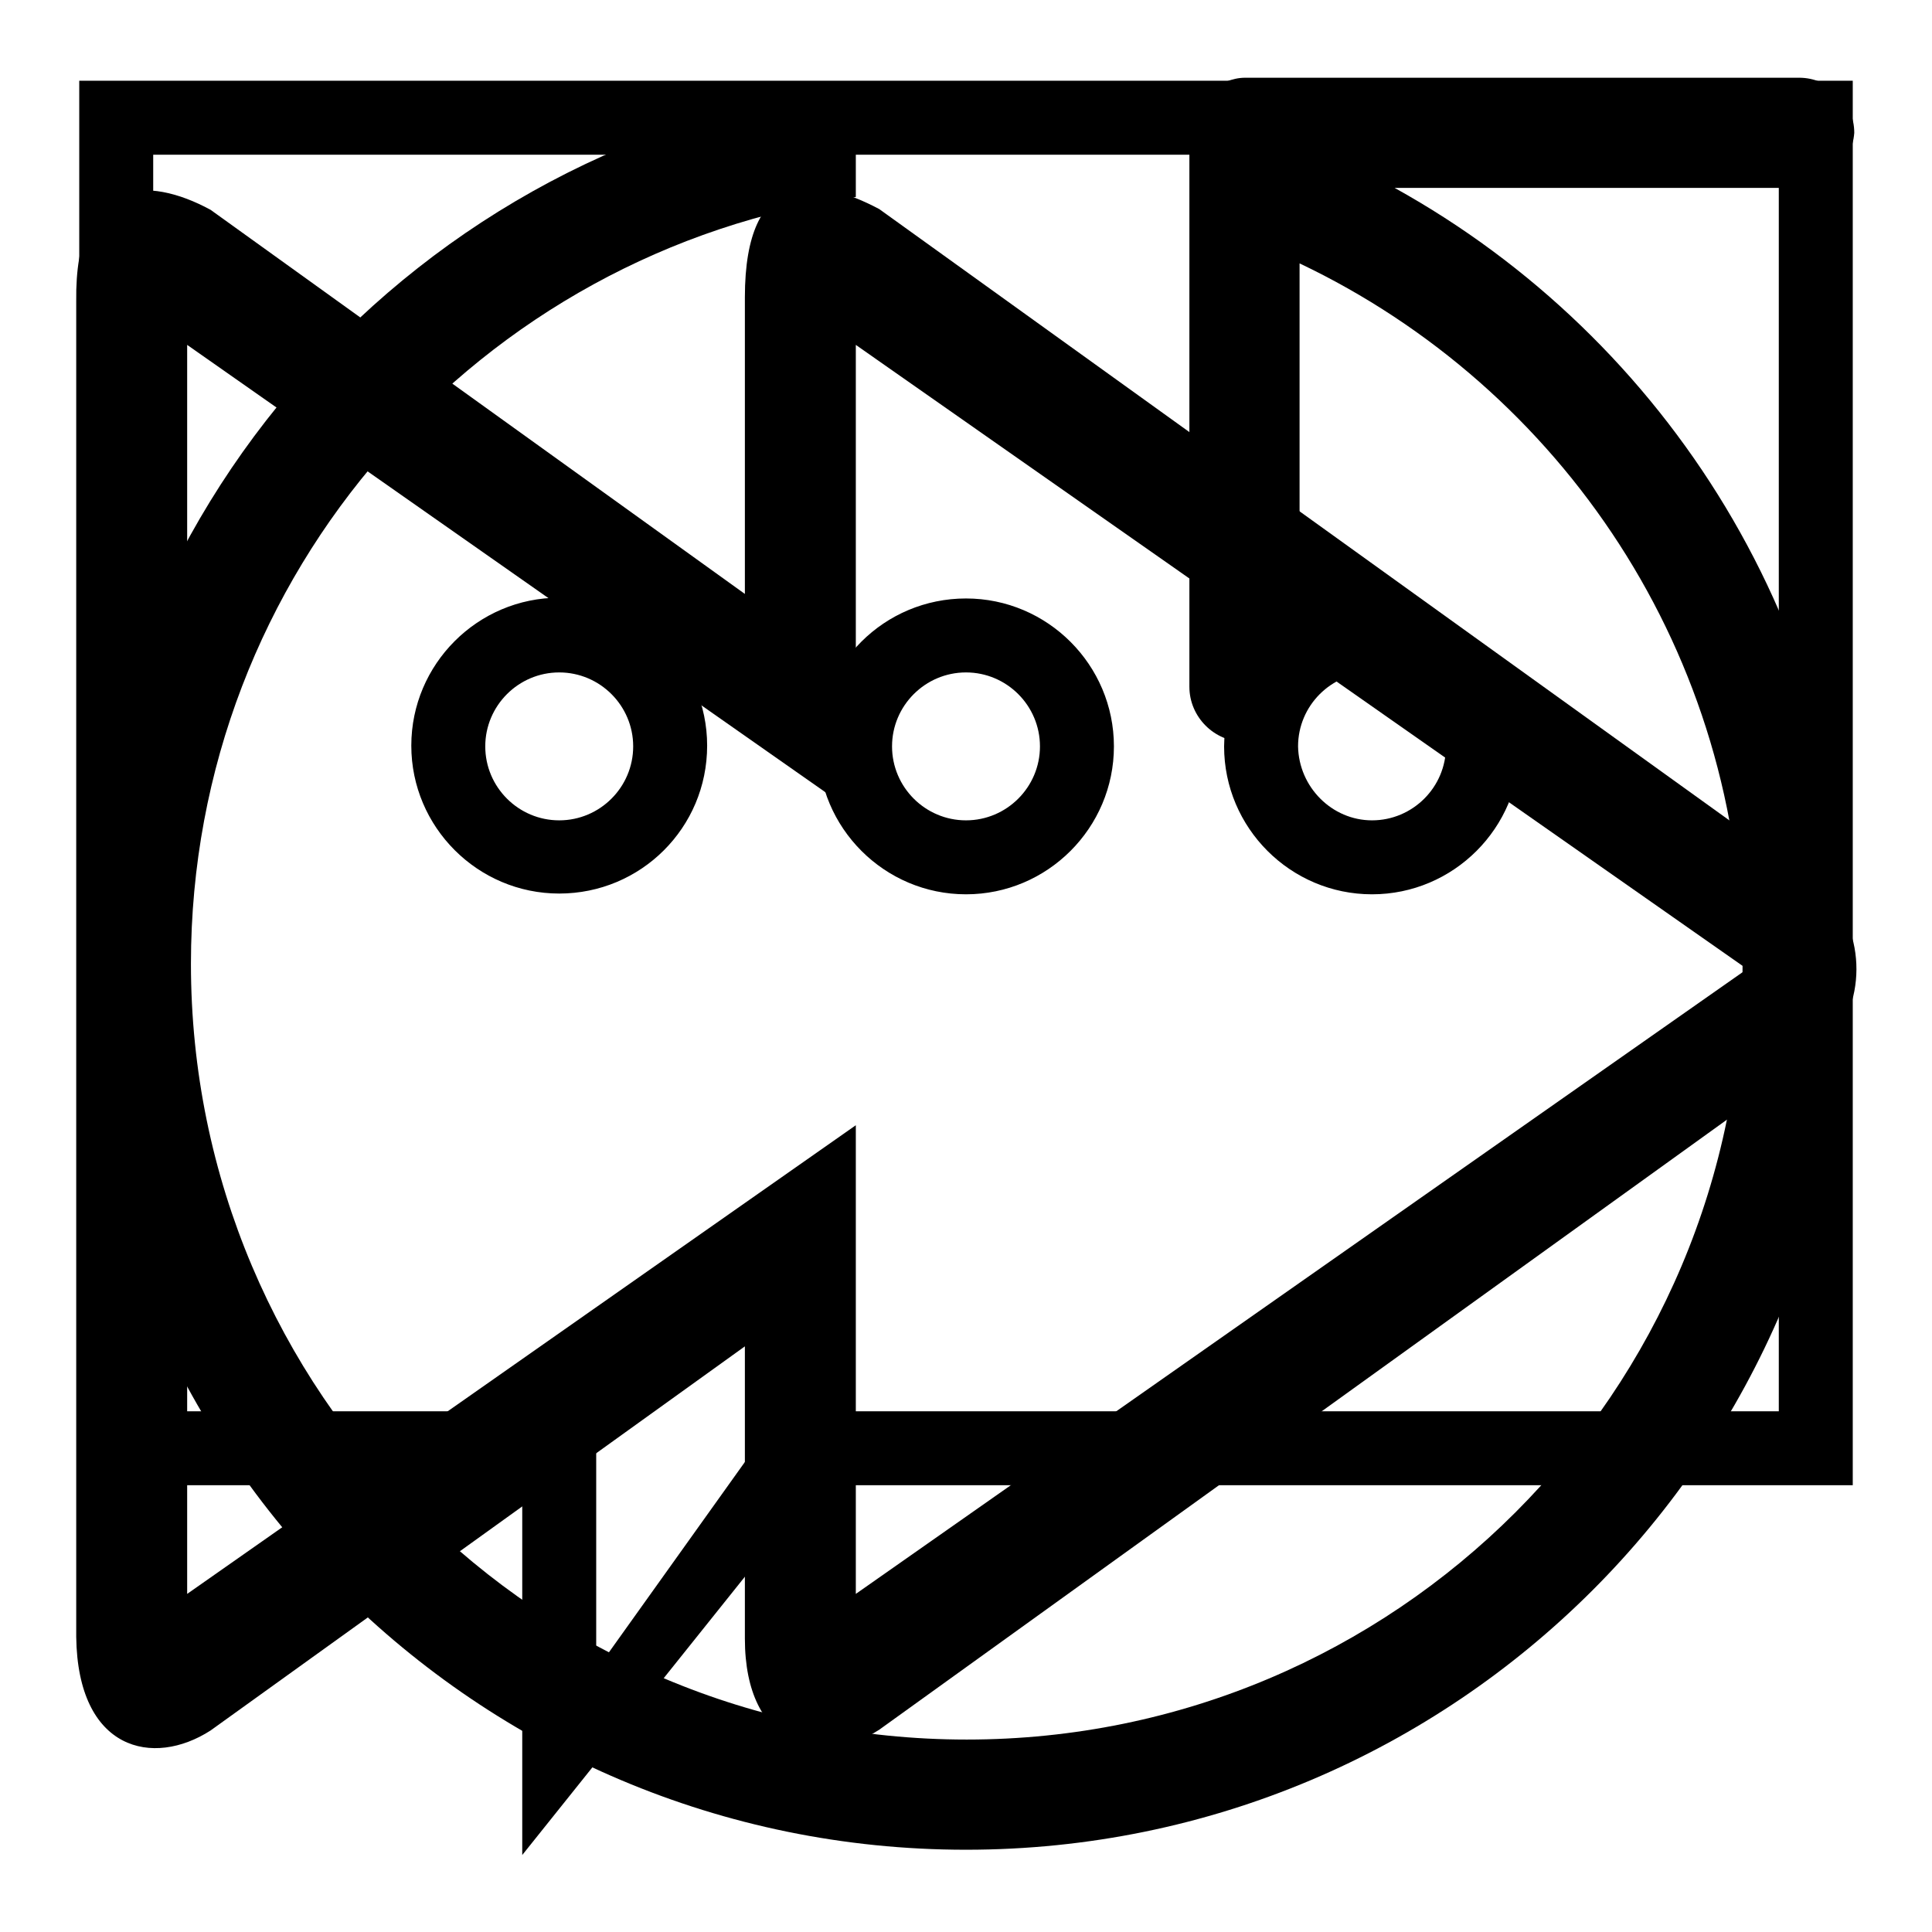
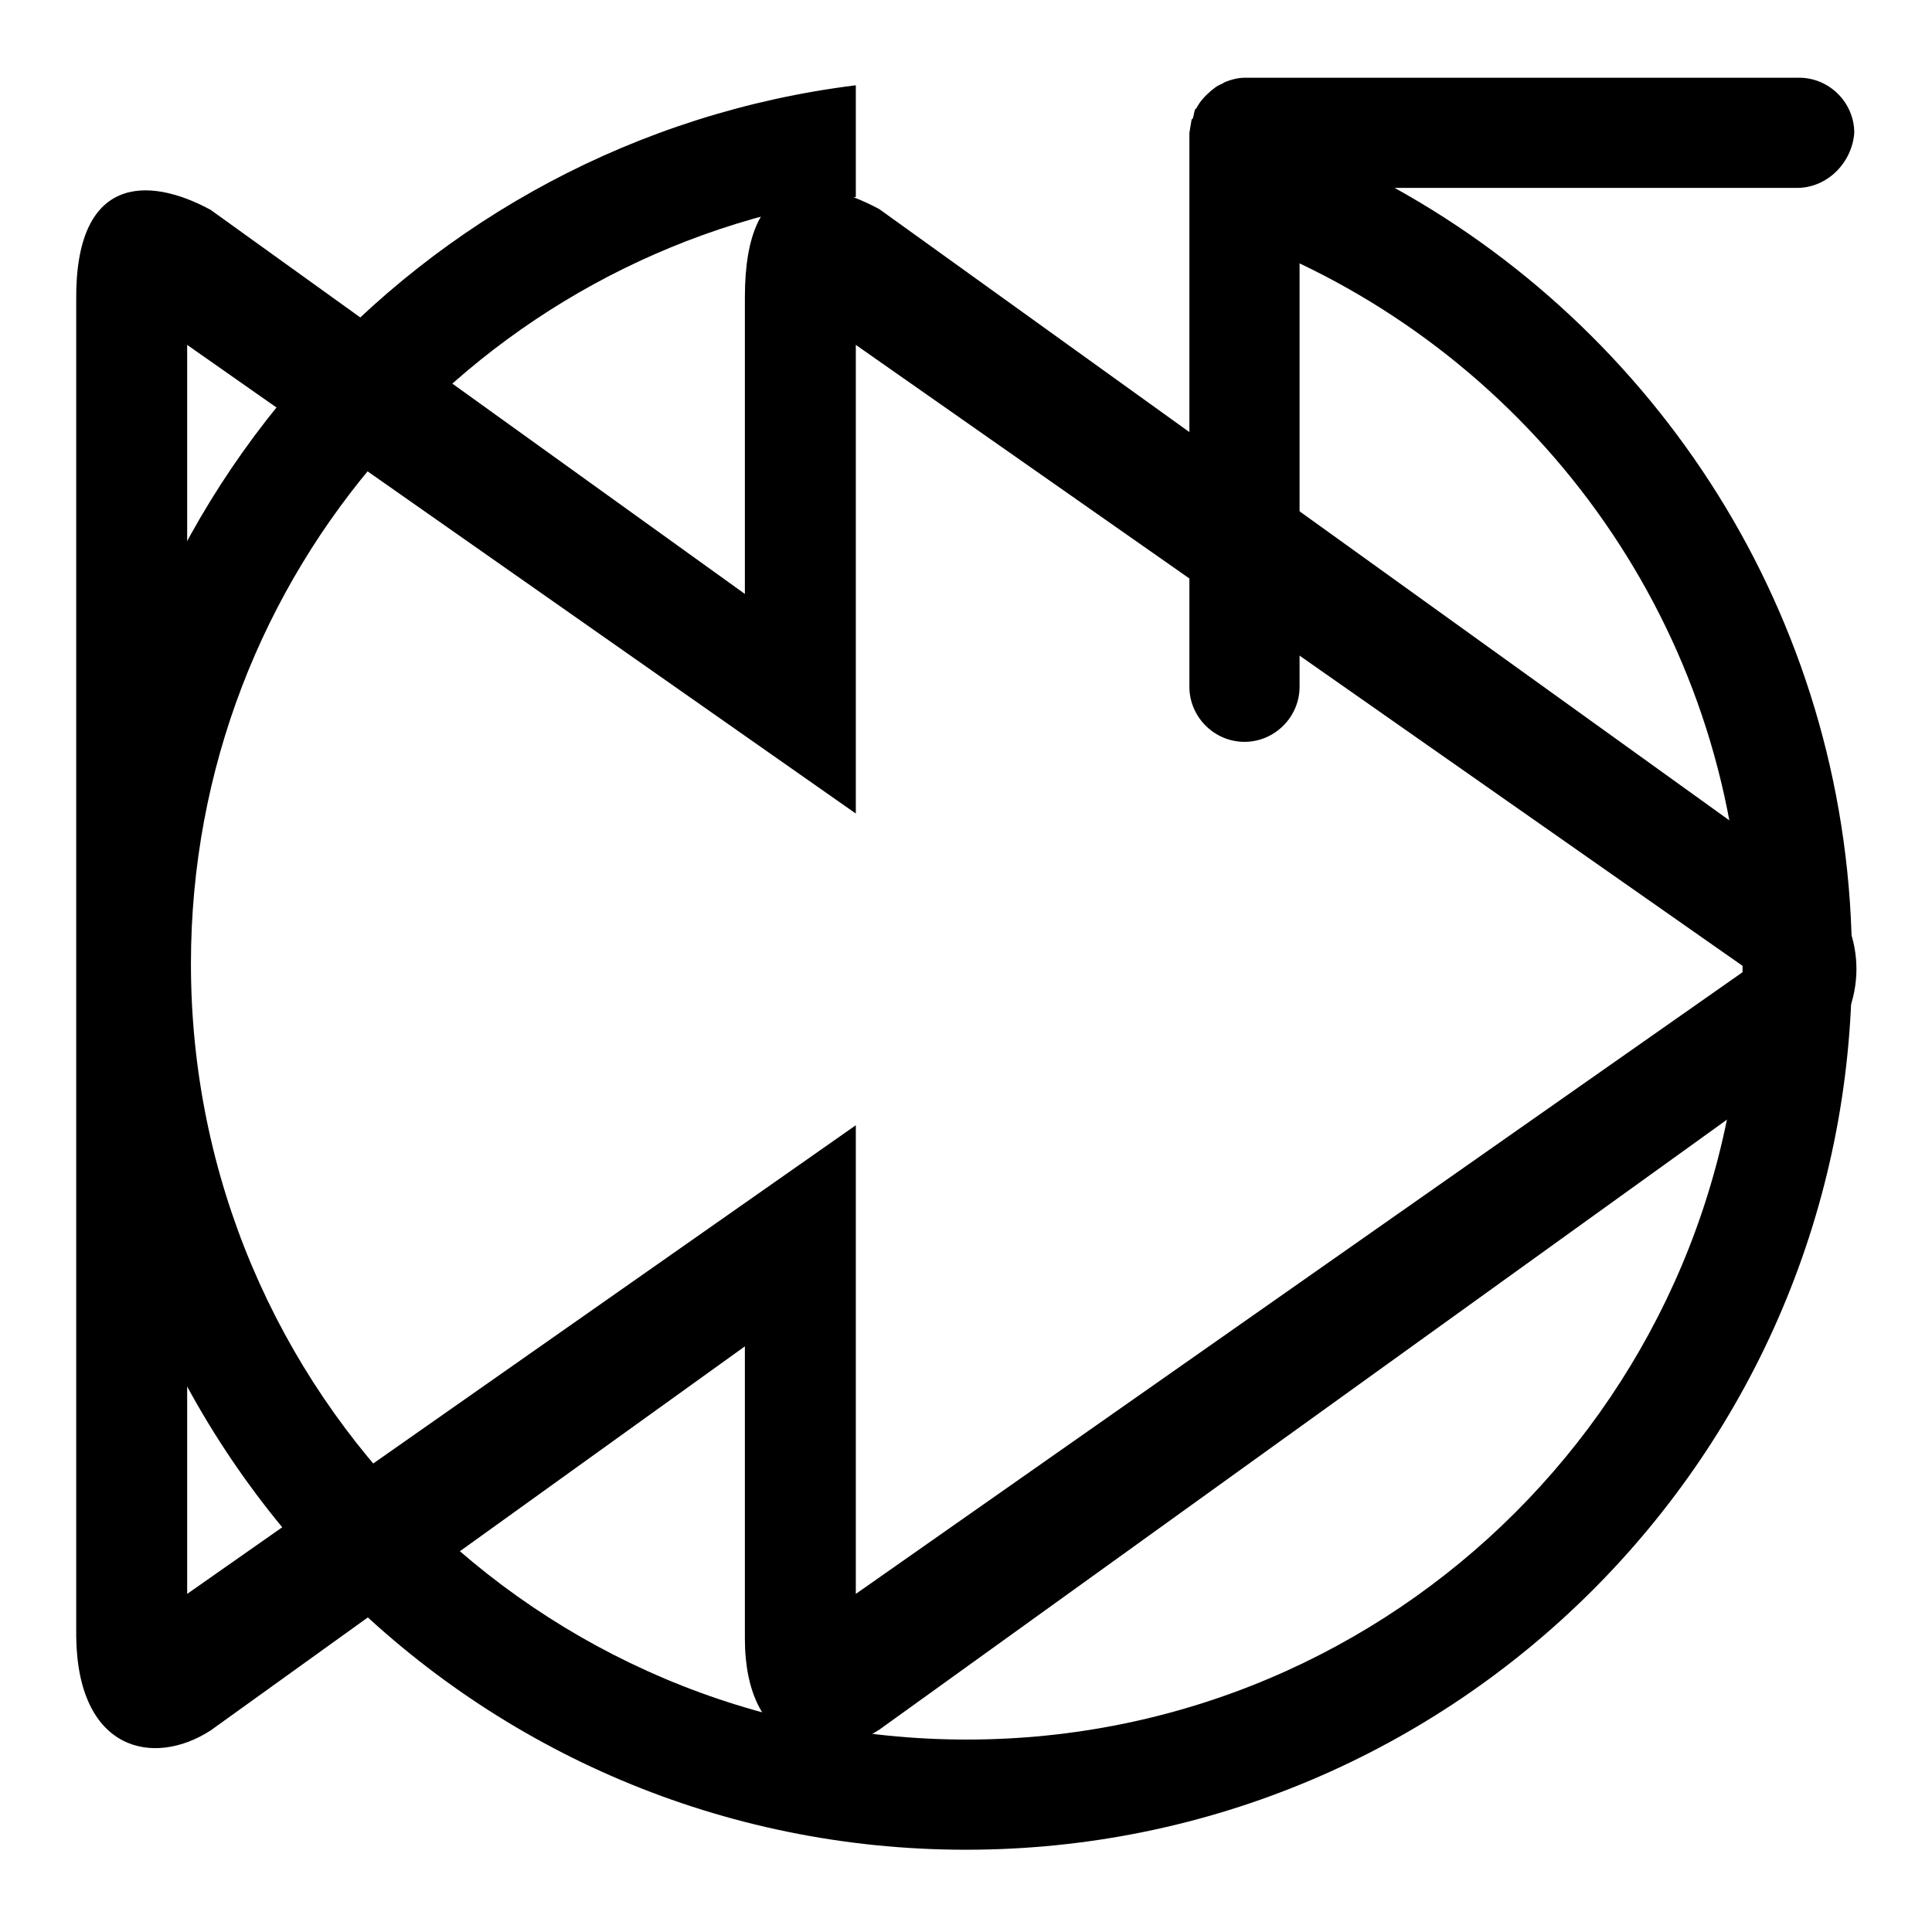
<svg xmlns="http://www.w3.org/2000/svg" version="1.1" x="0px" y="0px" viewBox="0 0 256 256" enable-background="new 0 0 256 256" xml:space="preserve">
  <g>
    <g>
-       <path fill="#000000" d="M238.1,24.9h-53.3c36.1,20,60.6,58.5,60.6,102.8c0,64.9-52.6,117.4-117.4,117.4c-64.9,0-117.4-52.6-117.4-117.4c0-59.9,44.8-109.2,102.8-116.4v14.8c-49.8,7.1-88.1,49.8-88.1,101.6c0,56.8,46,102.8,102.8,102.8c56.8,0,102.8-46,102.8-102.8c0-41-24-76.3-58.7-92.8V91c0,4-3.3,7.3-7.3,7.3c-4,0-7.3-3.3-7.3-7.3V29.2V17.6l0.3-1.8c0.3,0.1,0.3-1.5,0.6-1.4c0.5-1,1.2-1.7,2-2.4c0.4-0.3,0.7-0.6,1.2-0.8c0.3-0.1,0.5-0.3,0.8-0.4c0.8-0.3,1.6-0.5,2.5-0.5h73.4c4,0,7.3,3.3,7.3,7.3C245.4,21.6,242.1,24.9,238.1,24.9z" />
+       <path fill="#000000" d="M238.1,24.9h-53.3c36.1,20,60.6,58.5,60.6,102.8c0,64.9-52.6,117.4-117.4,117.4c-64.9,0-117.4-52.6-117.4-117.4c0-59.9,44.8-109.2,102.8-116.4v14.8c-49.8,7.1-88.1,49.8-88.1,101.6c0,56.8,46,102.8,102.8,102.8c56.8,0,102.8-46,102.8-102.8c0-41-24-76.3-58.7-92.8V91c0,4-3.3,7.3-7.3,7.3c-4,0-7.3-3.3-7.3-7.3V29.2V17.6l0.3-1.8c0.3,0.1,0.3-1.5,0.6-1.4c0.5-1,1.2-1.7,2-2.4c0.4-0.3,0.7-0.6,1.2-0.8c0.3-0.1,0.5-0.3,0.8-0.4c0.8-0.3,1.6-0.5,2.5-0.5h73.4c4,0,7.3,3.3,7.3,7.3C245.4,21.6,242.1,24.9,238.1,24.9" />
      <path fill="#000000" d="M241.7,139.1l-125.2,90.1c-7.6,4.9-17.8,2.5-17.8-12.1v-38.7l-70.8,50.9c-7.6,4.9-17.6,2.7-17.8-12.4v-177c-0.2-16.7,9.5-16.6,17.8-12.1l70.8,50.9V39.4c0-17.2,9.5-16.1,17.8-11.7l125.3,90.1C247.4,123.7,247.4,133.2,241.7,139.1z M24.8,211.2l88.6-62.1c0,0,0,58.6,0,62.1l118.1-82.8L113.4,45.7c0,13.2,0,62.1,0,62.1L24.8,45.7C24.8,58.9,24.8,207.7,24.8,211.2z" />
-       <path fill="#000000" d="M108.4,196.8l-39.2,49v-49H10.5V187v-9.8V30.3V10.7H30h195.9h19.6v19.6v146.9v9.8v9.8H108.4z M235.7,20.5H20.3V187H79v34.3l24.5-34.3h132.2L235.7,20.5L235.7,20.5z M128,79.3c10.8,0,19.6,8.8,19.6,19.6c0,10.8-8.8,19.6-19.6,19.6c-10.8,0-19.6-8.8-19.6-19.6C108.4,88,117.2,79.3,128,79.3z M128,108.7c5.4,0,9.8-4.4,9.8-9.8c0-5.4-4.4-9.8-9.8-9.8c-5.4,0-9.8,4.4-9.8,9.8C118.2,104.3,122.6,108.7,128,108.7z M181.8,79.3c10.8,0,19.6,8.8,19.6,19.6c0,10.8-8.8,19.6-19.6,19.6c-10.8,0-19.6-8.8-19.6-19.6C162.3,88,171.1,79.3,181.8,79.3z M181.8,108.7c5.4,0,9.8-4.4,9.8-9.8c0-5.4-4.4-9.8-9.8-9.8c-5.4,0-9.8,4.4-9.8,9.8C172.1,104.3,176.5,108.7,181.8,108.7z M74.1,118.4c-10.8,0-19.6-8.8-19.6-19.6c0-10.8,8.8-19.6,19.6-19.6c10.8,0,19.6,8.8,19.6,19.6C93.7,109.7,84.9,118.4,74.1,118.4z M74.1,89.1c-5.4,0-9.8,4.4-9.8,9.8c0,5.4,4.4,9.8,9.8,9.8c5.4,0,9.8-4.4,9.8-9.8C83.9,93.5,79.5,89.1,74.1,89.1z" />
    </g>
  </g>
</svg>